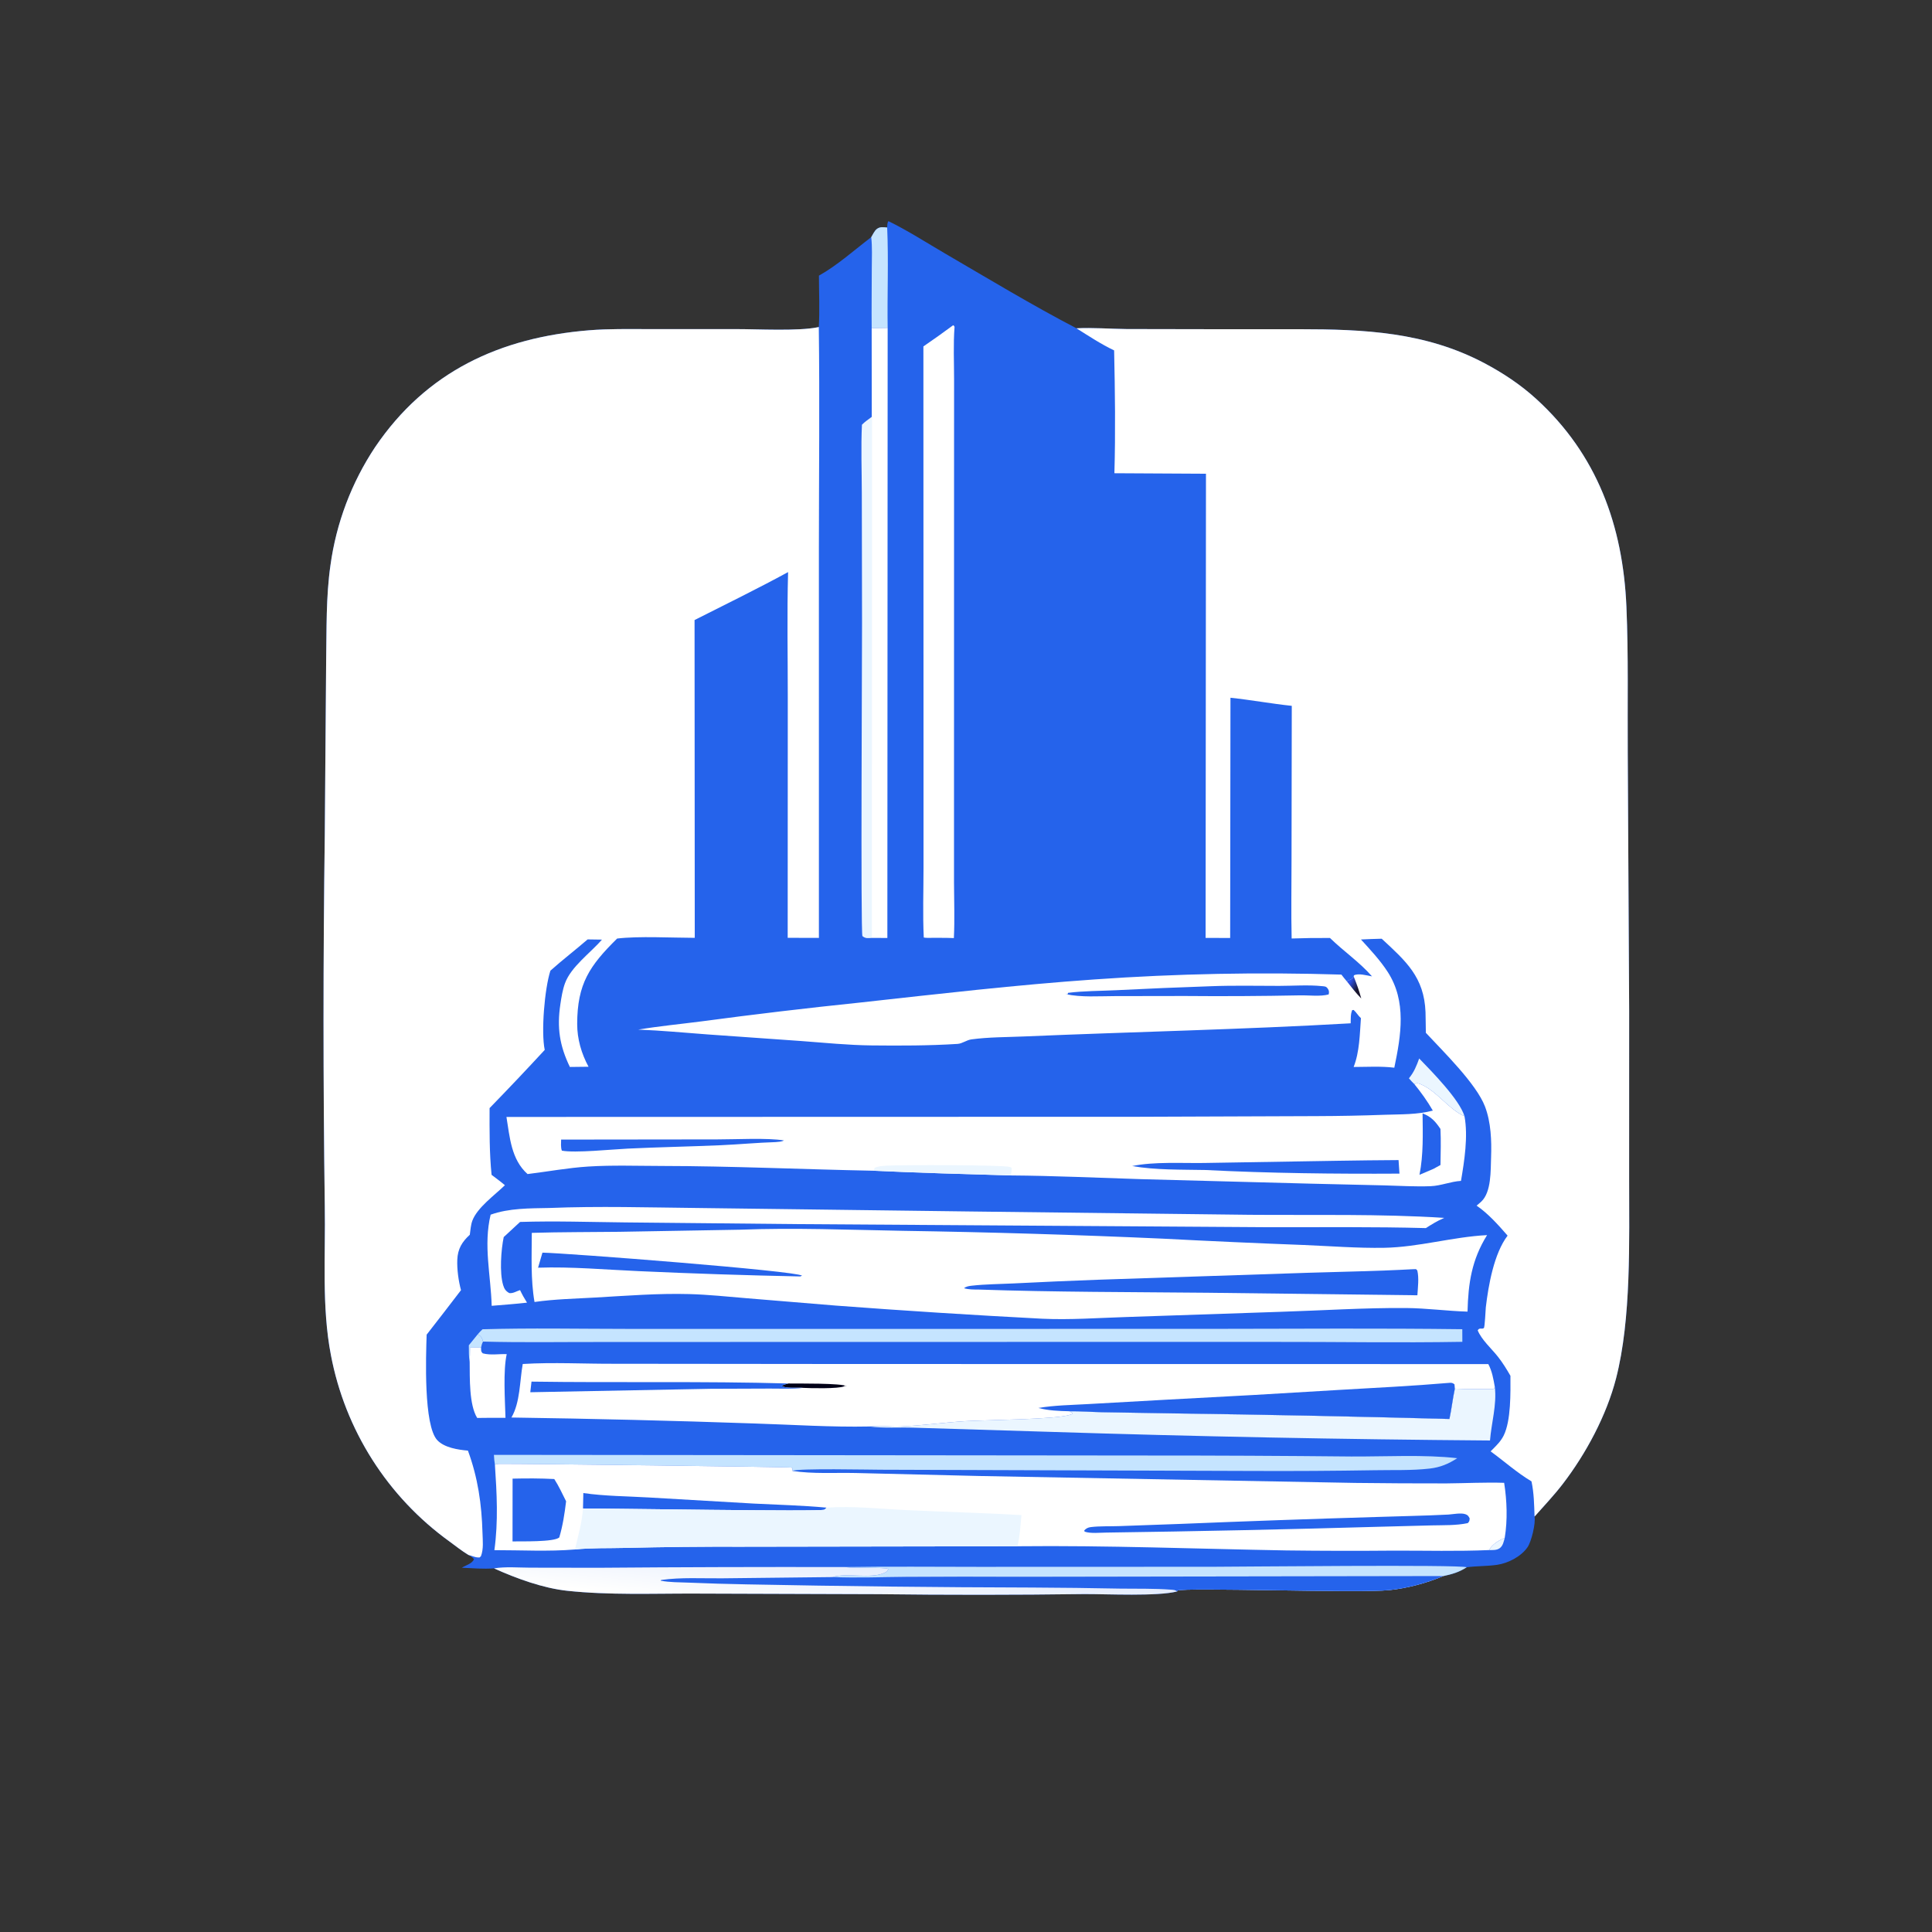
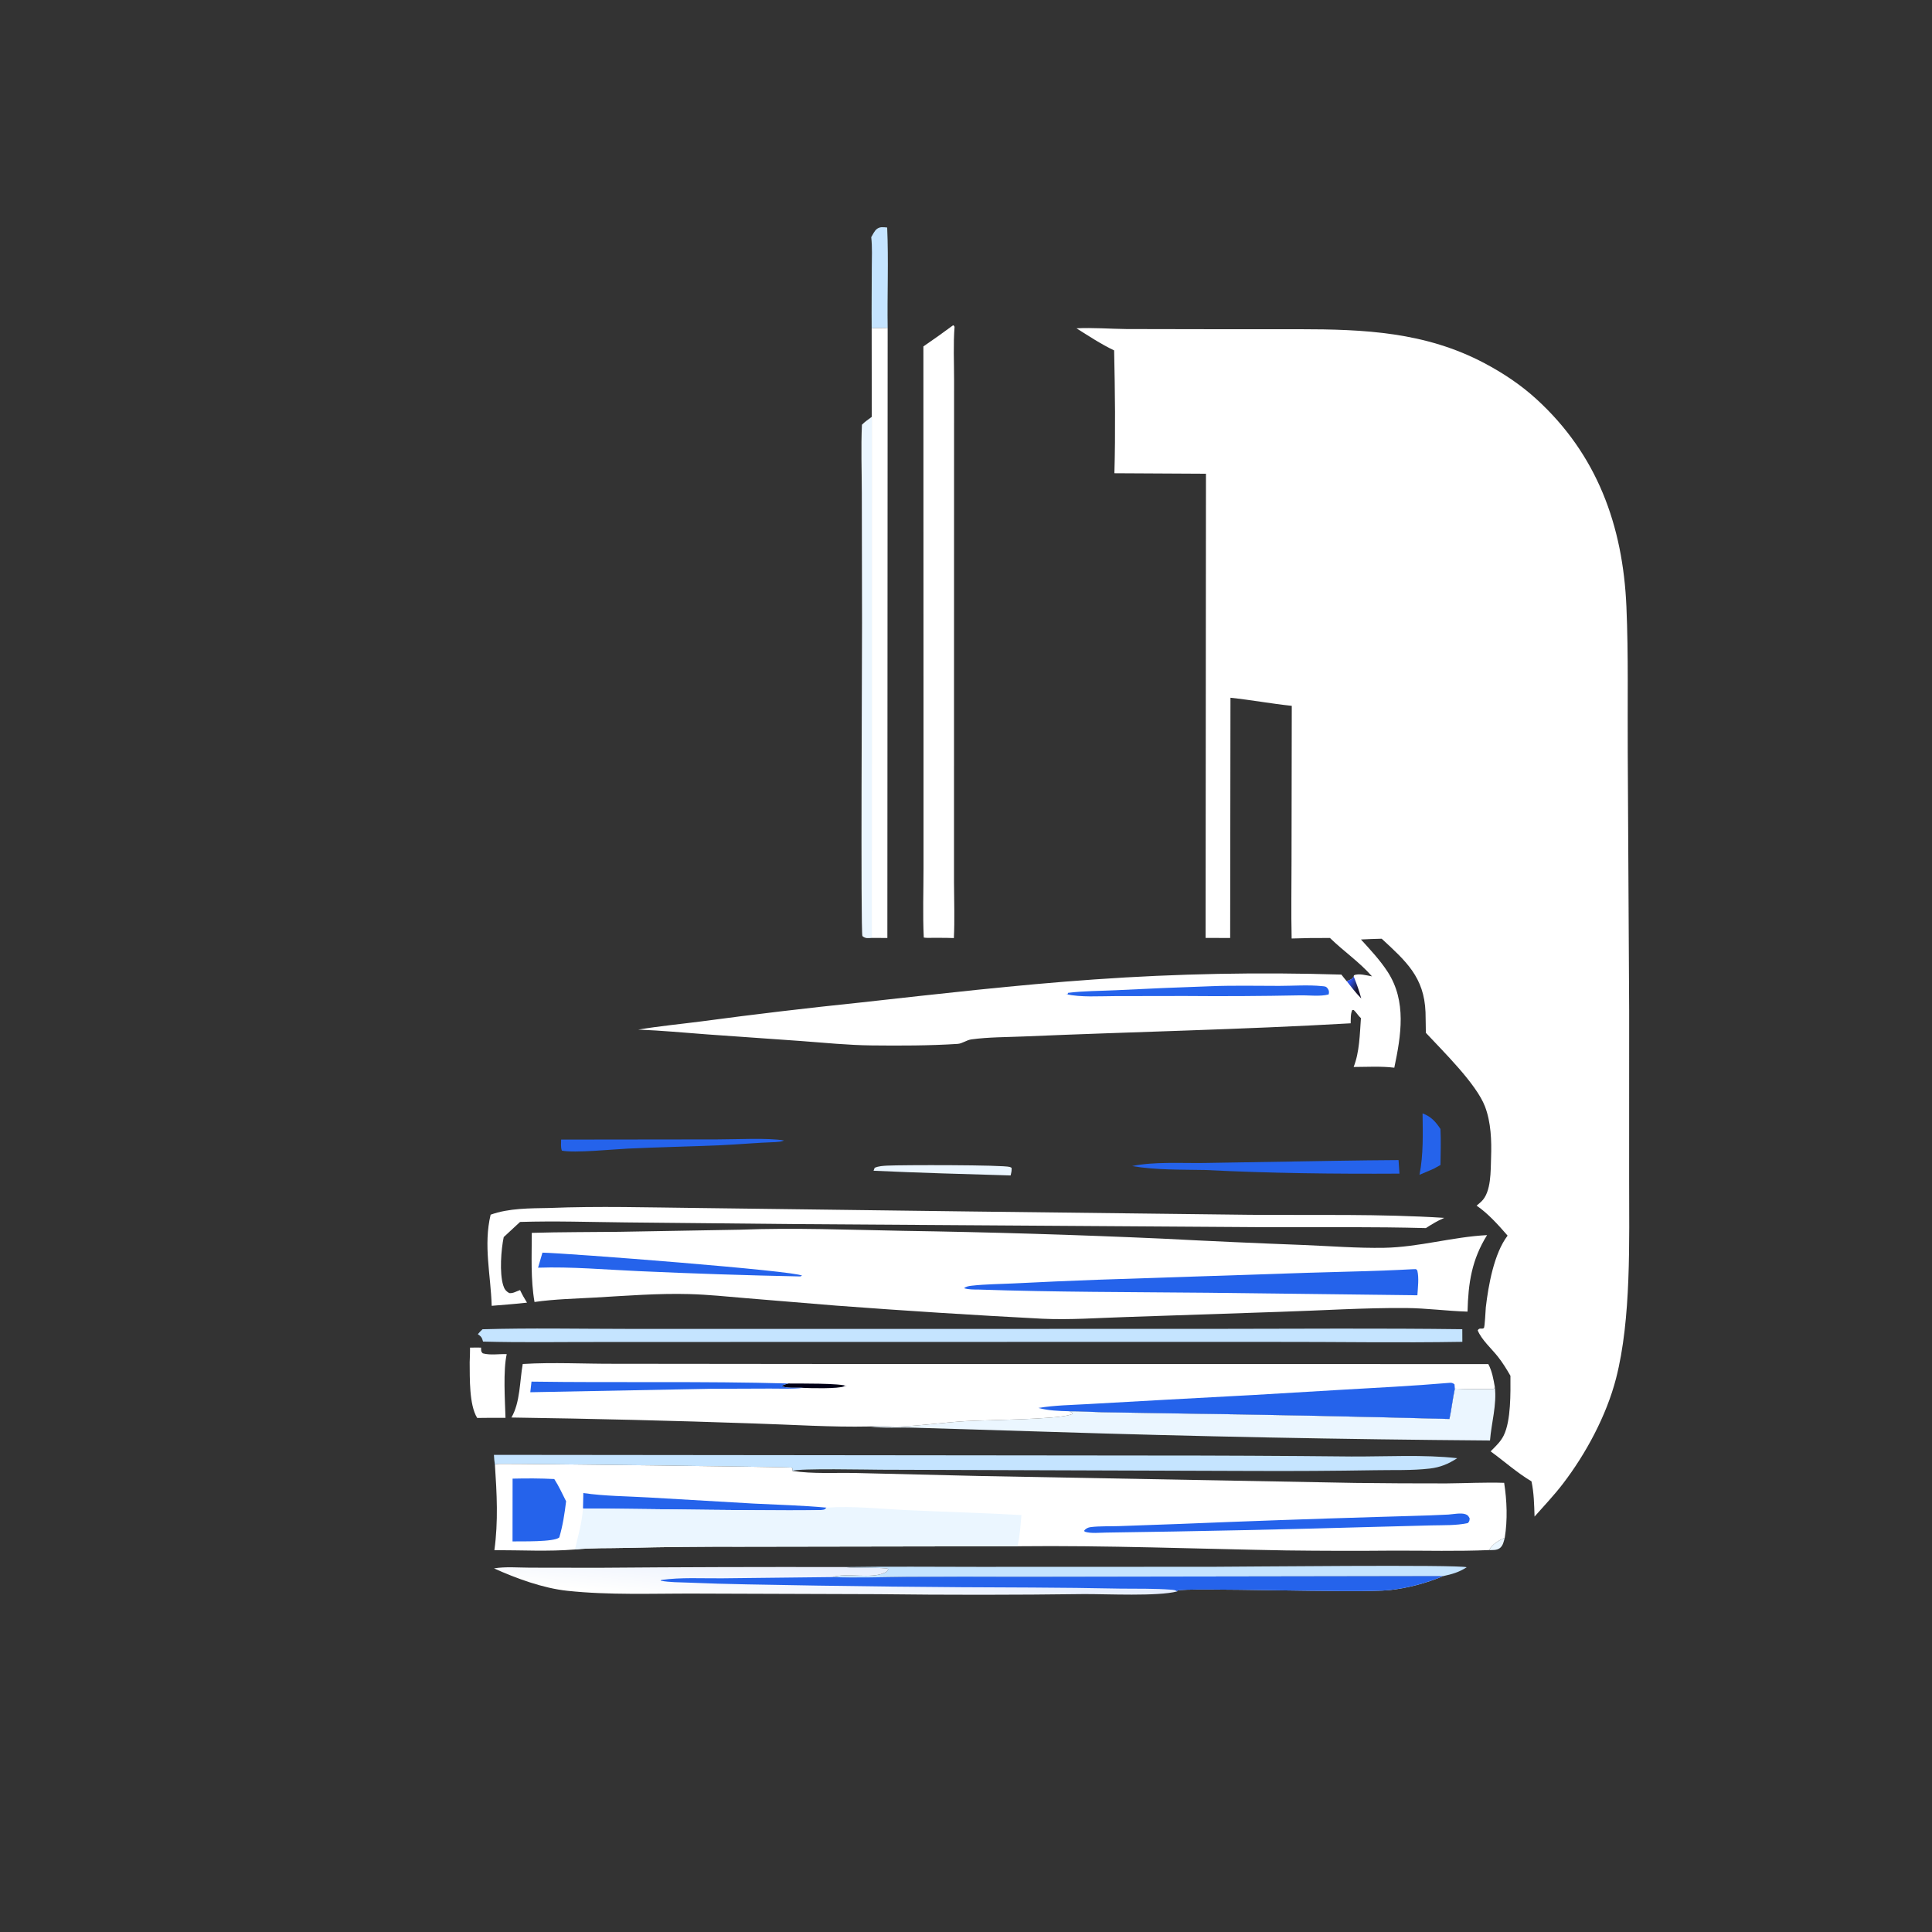
<svg xmlns="http://www.w3.org/2000/svg" width="1024" height="1024">
  <rect width="100%" height="100%" fill="#333333" stroke="none" />
-   <path fill="#2563EB" d="M470.221 120.592C470.321 119.461 470.175 118.108 470.886 117.215C481.235 122.25 491.216 128.725 501.164 134.519C524.077 147.864 547.041 161.763 570.56 174.005C579.368 173.583 588.281 174.304 597.105 174.402L645.612 174.49L688.562 174.485C723.159 174.498 755.482 175.935 786.793 192.501C796.659 197.721 805.898 203.853 814.169 211.38C846.532 240.827 860.192 278.661 862.035 321.551C863.142 347.311 862.569 373.272 862.739 399.066L863.489 535.679L863.477 624.546C863.462 657.665 864.683 698.971 856.54 730.585C851.482 750.222 840.604 770.49 828.294 786.528C823.667 792.556 818.373 798.127 813.343 803.819C814.009 807.448 811.662 817.107 809.618 820.066C806.186 825.035 799.358 828.53 793.5 829.39C788.163 830.173 782.73 829.968 777.38 830.686C773.34 833.332 769.517 834.382 764.886 835.381C756.094 839.095 745.826 841.813 736.364 842.799C720.202 844.484 627.6 841.241 623.987 843.053L623.932 843.486C613.618 846.193 586.598 844.845 574.664 844.895Q520.019 845.609 465.373 844.944L368.249 844.628C345.865 844.558 322.955 845.528 300.671 843.154C287.779 841.78 273.613 836.589 261.832 831.273C256.165 831.679 250.423 831.203 244.757 830.93C246.835 829.649 250.417 828.702 251.215 826.362C250.438 825.406 249.491 824.865 248.462 824.225C248.36 824.174 248.254 824.132 248.157 824.073C244.732 822.006 241.438 819.356 238.196 816.996Q236.677 815.9 235.184 814.768Q233.692 813.635 232.227 812.468Q230.761 811.301 229.324 810.1Q227.887 808.898 226.478 807.663Q225.07 806.428 223.691 805.16Q222.312 803.891 220.964 802.591Q219.616 801.29 218.299 799.958Q216.982 798.626 215.697 797.263Q214.411 795.9 213.159 794.507Q211.906 793.114 210.687 791.692Q209.468 790.269 208.283 788.819Q207.098 787.368 205.948 785.889Q204.797 784.411 203.682 782.905Q202.567 781.4 201.488 779.869Q200.409 778.337 199.367 776.781Q198.324 775.224 197.319 773.644Q196.314 772.063 195.346 770.459Q194.379 768.855 193.449 767.228Q192.52 765.602 191.63 763.953Q190.739 762.305 189.888 760.637Q189.037 758.968 188.226 757.279Q187.414 755.591 186.643 753.883Q185.872 752.176 185.141 750.451Q184.411 748.726 183.722 746.984Q183.032 745.242 182.384 743.485Q181.736 741.727 181.13 739.954Q180.524 738.182 179.96 736.395Q179.397 734.609 178.875 732.81Q178.354 731.01 177.875 729.199Q177.396 727.388 176.961 725.566Q176.525 723.744 176.133 721.912Q175.741 720.081 175.392 718.24C170.432 692.624 172.588 665.222 172.141 639.227Q170.81 540.677 172.146 442.128L172.865 350.501C173.149 333.566 172.739 316.382 175.148 299.588Q175.72 295.411 176.527 291.273Q177.333 287.134 178.371 283.048Q179.409 278.961 180.674 274.94Q181.94 270.918 183.43 266.974Q184.92 263.03 186.63 259.176Q188.339 255.322 190.263 251.57Q192.186 247.818 194.317 244.18Q196.449 240.542 198.781 237.03C225.974 196.874 264.994 178.895 312.214 175.055C322.668 174.205 333.259 174.436 343.743 174.432L390.017 174.432C401.48 174.421 422.893 175.601 433.427 173.456C433.611 173.419 433.794 173.376 433.977 173.335C434.505 164.357 434.068 155.098 434.054 146.091C443.789 140.644 452.878 132.47 461.771 125.703C462.535 124.418 463.461 122.438 464.583 121.497C466.319 120.042 468.131 120.415 470.221 120.592Z" />
  <path fill="#EBF6FF" d="M789.241 821.572C790.907 818.458 794.424 816.44 797.55 815.033C797.045 816.964 796.635 819.284 794.919 820.546C793.324 821.719 791.117 821.586 789.241 821.572Z" />
-   <path fill="#C5E4FF" d="M253.26 707.14C255 708.316 255.508 708.985 256.013 711.07C255.423 712.14 255.227 713.072 254.973 714.254C253.028 714.247 251.074 714.198 249.131 714.274C249.079 716.848 249.109 719.451 248.938 722.018C248.42 719.066 248.531 716.013 248.491 713.022L253.26 707.14Z" />
-   <path fill="#EBF6FF" d="M746.754 571.53C749.442 568.284 750.801 564.924 752.193 561.012C758.992 568.034 773.602 582.836 776.216 591.64C767.731 587.917 761.608 578.264 752.98 574.654C751.582 574.07 750.967 573.949 749.6 574.571C748.587 573.587 747.66 572.613 746.754 571.53Z" />
  <path fill="#C5E4FF" d="M461.771 125.703C462.535 124.418 463.461 122.438 464.583 121.497C466.319 120.042 468.131 120.415 470.221 120.592C470.999 138.263 470.211 156.103 470.477 173.803L462.003 173.929C461.911 163.31 462.051 152.678 462.066 142.058C462.073 136.672 462.38 131.054 461.771 125.703Z" />
  <path fill="white" d="M249.131 714.274C251.074 714.198 253.028 714.247 254.973 714.254C255.052 715.734 254.791 716.274 255.906 717.311C260.019 718.409 264.353 717.556 268.571 717.722C266.615 726.479 267.65 742.119 267.924 751.47C262.925 751.488 257.914 751.427 252.917 751.542C248.601 744.543 249.029 730.367 248.938 722.018C249.109 719.451 249.079 716.848 249.131 714.274Z" />
  <path fill="#EBF6FF" d="M462.044 220.951L462.035 497.125C459.995 497.24 458.716 497.523 457.093 496.137C456.124 493.682 456.928 344.029 456.898 330.243L456.777 261.436C456.76 249.36 456.278 237.16 456.846 225.105C458.427 223.525 460.247 222.269 462.044 220.951Z" />
  <path fill="#C5E4FF" d="M447.928 830.572C471.505 830.205 495.12 830.463 518.701 830.467L642.77 830.424C657.105 830.408 773.588 829.167 777.38 830.686C773.34 833.332 769.517 834.382 764.886 835.381L540.276 835.735Q510.298 835.579 480.32 835.786C467.342 835.887 454.167 836.402 441.207 835.887C448.854 833.472 461.605 837.033 468.828 833.613C469.99 833.063 470.376 832.73 470.83 831.542C468.737 830.637 452.842 831.26 448.419 830.645L447.928 830.572Z" />
  <path fill="white" d="M462.003 173.929L470.477 173.803L470.32 497.136L462.035 497.125L462.044 220.951L462.003 173.929Z" />
  <path fill="#EBF6FF" d="M792.291 735.144C793.404 744.531 790.477 754.161 789.73 763.493Q672.404 762.607 555.134 758.868L484.564 756.709C476.768 756.4 468.57 757.095 460.855 756.069C466.222 755.438 471.731 756.322 477.117 756.09C488.606 755.596 500.194 753.955 511.705 753.236C522.268 752.576 560.008 752.429 567.44 749.78C568.328 749.463 568.033 749.709 568.432 748.897L566.74 747.994C572.506 747.944 578.311 748.373 584.082 748.5L621.192 749.119Q694.721 750.108 768.23 752.098C769.373 746.756 769.951 741.324 771.101 736.009C777.875 736.371 784.869 736.188 791.666 736.251L792.291 735.144Z" />
  <path fill="#C5E4FF" d="M261.784 771.101L608.461 771.455Q662.356 771.436 716.247 771.974C733.942 772.073 755.15 770.859 772.363 772.878C767.655 775.932 763.363 777.73 757.77 778.371C748.135 779.477 738.232 779.062 728.54 779.251Q696.366 779.779 664.188 779.637L466.975 778.987C460.592 778.987 423.06 778.127 419.968 779.614C420.116 779.065 420.011 778.666 419.936 778.11C419.783 778.027 419.638 777.926 419.478 777.86C418.614 777.506 276.508 775.756 264.658 775.884C263.739 775.894 263.161 775.984 262.317 776.337C262.02 774.578 261.87 772.882 261.784 771.101Z" />
  <path fill="#C5E4FF" d="M255.743 704.535C281.272 703.795 306.891 704.329 332.43 704.339L468.287 704.35L645.349 704.318C688.567 704.269 731.834 703.959 775.048 704.505L775.077 711.199C741.356 711.777 707.568 711.166 673.839 711.234L461.244 711.248L318.23 711.291C297.51 711.253 276.721 711.631 256.013 711.07C255.508 708.985 255 708.316 253.26 707.14C254.065 706.251 254.835 705.32 255.743 704.535Z" />
  <path fill="white" d="M291.094 640.257C317.276 639.199 343.761 639.992 369.973 640.266L513.268 642.097L662.5 643.87C696.718 644.15 731.363 643.31 765.503 645.501C765.419 645.538 765.337 645.577 765.253 645.613C761.842 647.066 758.864 648.92 755.746 650.915C728.198 650.174 700.587 650.487 673.031 650.454L421.83 648.799L331.34 647.904C312.793 647.715 294.187 647.07 275.645 647.656L266.979 655.675C265.574 662.434 264.685 674.572 266.689 681.178C267.301 683.197 268.091 684.349 269.934 685.357C271.929 685.643 273.761 684.356 275.641 683.779C276.749 686.117 277.942 688.247 279.323 690.43C273.112 691.153 266.835 691.567 260.604 692.111C260.14 675.842 256.147 660.059 260.044 643.807C269.811 640.305 280.845 640.463 291.094 640.257Z" />
  <defs>
    <linearGradient id="gradient_0" gradientUnits="userSpaceOnUse" x1="442.328" y1="826.183" x2="439.497" y2="855.245">
      <stop offset="0" stop-color="#E5EDFE" />
      <stop offset="1" stop-color="#FFFFFE" />
    </linearGradient>
  </defs>
  <path fill="url(#gradient_0)" d="M261.832 831.273C267.868 830.257 274.821 830.881 280.974 830.895L317.149 830.951Q382.538 830.428 447.928 830.572L448.419 830.645C452.842 831.26 468.737 830.637 470.83 831.542C470.376 832.73 469.99 833.063 468.828 833.613C461.605 837.033 448.854 833.472 441.207 835.887C454.167 836.402 467.342 835.887 480.32 835.786Q510.298 835.579 540.276 835.735L764.886 835.381C756.094 839.095 745.826 841.813 736.364 842.799C720.202 844.484 627.6 841.241 623.987 843.053L623.932 843.486C613.618 846.193 586.598 844.845 574.664 844.895Q520.019 845.609 465.373 844.944L368.249 844.628C345.865 844.558 322.955 845.528 300.671 843.154C287.779 841.78 273.613 836.589 261.832 831.273Z" />
  <path fill="#2563EB" d="M441.207 835.887C454.167 836.402 467.342 835.887 480.32 835.786Q510.298 835.579 540.276 835.735L764.886 835.381C756.094 839.095 745.826 841.813 736.364 842.799C720.202 844.484 627.6 841.241 623.987 843.053L623.932 843.486C622.88 842.667 622.008 842.664 620.714 842.564C611.86 841.878 602.754 842.112 593.868 841.997Q570.561 841.537 547.25 841.426Q471.465 841.244 395.694 839.743Q380.383 839.467 365.083 838.829C360.162 838.624 354.97 838.728 350.129 837.787L350.455 837.425C360.842 835.926 372.105 836.639 382.612 836.537L441.207 835.887Z" />
  <path fill="white" d="M505.151 172.413C505.708 172.611 505.38 172.432 505.932 173.219C505.217 182.434 505.691 191.972 505.685 201.228L505.671 252.46L505.644 416.375L505.645 467.651C505.669 477.475 506.054 487.385 505.573 497.197C500.85 497.008 496.102 497.09 491.375 497.08C490.796 497.099 490.196 496.982 489.621 496.913C489.026 484.726 489.484 472.299 489.483 460.085L489.482 391.317L489.421 183.605Q497.393 178.159 505.151 172.413Z" />
  <path fill="white" d="M277.059 722.944C293.25 721.953 309.953 722.909 326.204 722.826L450.438 722.951L788.839 722.992C790.874 726.852 791.539 730.9 792.291 735.144L791.666 736.251C784.869 736.188 777.875 736.371 771.101 736.009C769.951 741.324 769.373 746.756 768.23 752.098Q694.721 750.108 621.192 749.119L584.082 748.5C578.311 748.373 572.506 747.944 566.74 747.994L568.432 748.897C568.033 749.709 568.328 749.463 567.44 749.78C560.008 752.429 522.268 752.576 511.705 753.236C500.194 753.955 488.606 755.596 477.117 756.09C471.731 756.322 466.222 755.438 460.855 756.069C440.571 756.492 420.008 755.1 399.724 754.469Q335.41 752.239 271.064 751.313C275.743 743.311 275.442 731.985 277.059 722.944Z" />
  <path fill="#010017" d="M417.885 733.279C421.905 733.336 446.911 733.023 448.745 734.766L447.857 734.484C447.692 734.585 447.538 734.707 447.362 734.788C444.466 736.119 429.51 735.825 425.666 735.594C422.973 735.313 416.342 736.065 414.382 734.576C415.496 733.818 416.6 733.588 417.885 733.279Z" />
  <path fill="#2563EB" d="M281.707 732.287C327.093 732.946 372.503 731.994 417.885 733.279C416.6 733.588 415.496 733.818 414.382 734.576C416.342 736.065 422.973 735.313 425.666 735.594C419.926 736.287 413.734 735.96 407.952 735.974L376.551 736.089L281.066 737.915L281.707 732.287Z" />
  <path fill="#2563EB" d="M550.371 746.251C558.847 744.808 567.802 744.702 576.39 744.206L618.945 741.826Q664.236 739.505 709.5 736.699C729.038 735.559 748.602 734.609 768.091 732.946C769.382 732.836 769.912 732.926 770.908 733.727L771.101 736.009C769.951 741.324 769.373 746.756 768.23 752.098Q694.721 750.108 621.192 749.119L584.082 748.5C578.311 748.373 572.506 747.944 566.74 747.994C561.184 747.87 555.773 747.653 550.371 746.251Z" />
-   <path fill="white" d="M749.6 574.571C750.967 573.949 751.582 574.07 752.98 574.654C761.608 578.264 767.731 587.917 776.216 591.64C778.176 602.277 776.175 615.219 774.352 625.894C768.82 626.237 763.762 628.479 758.306 628.698C750.138 629.026 741.798 628.48 733.625 628.275L694.187 627.351L604.977 624.983C581.892 624.266 558.757 623.175 535.661 623.008C511.456 622.292 487.18 621.647 462.997 620.512C425.513 619.789 388.092 618.036 350.59 617.979C337.7 617.96 324.569 617.478 311.717 618.295C301.032 618.975 290.254 620.976 279.615 622.277C270.943 614.533 270.203 602.852 268.425 592.003L603.524 591.915L697.684 591.568Q715.98 591.516 734.264 590.845C742.616 590.567 751.313 590.811 759.428 588.64C756.619 583.751 753.17 578.927 749.6 574.571Z" />
  <path fill="#2563EB" d="M753.99 590.114C758.535 591.824 760.862 594.442 763.472 598.378C763.796 604.731 763.566 611.118 763.478 617.475L759.782 619.511L752.36 622.672C754.481 611.909 754.111 601.014 753.99 590.114Z" />
  <path fill="#EBF6FF" d="M462.997 620.512L463.603 618.955C465.719 618.031 468.033 617.925 470.315 617.803C477.722 617.409 531.855 617.355 535.265 618.524C535.582 618.633 535.866 618.82 536.167 618.968C536.287 620.439 536.009 621.599 535.661 623.008C511.456 622.292 487.18 621.647 462.997 620.512Z" />
  <path fill="#2563EB" d="M297.406 604.004L380.135 603.906C389.901 603.927 406.811 602.989 415.511 604.463C414.135 605.203 412.658 605.174 411.12 605.331C401.381 605.635 391.65 606.568 381.908 606.994C365.549 607.709 349.175 608.004 332.815 608.782C324.234 609.19 304.673 611.216 297.797 609.864C297.133 608.07 297.385 605.898 297.406 604.004Z" />
  <path fill="#2563EB" d="M708.797 615.235Q725.028 614.968 741.261 614.865L741.743 622.045C707.556 622.244 672.981 621.856 638.836 620.124C626.216 619.87 612.483 620.207 600.073 618.036C611.547 615.627 626.262 616.577 638.108 616.403L708.797 615.235Z" />
  <path fill="white" d="M392.08 651.769C420.86 650.643 449.831 651.845 478.618 652.358Q547.543 653.421 616.406 656.519Q653.744 658.465 691.105 659.878C705.196 660.464 719.554 661.604 733.649 661.356C751.929 661.033 769.917 655.568 788.177 654.638C780.031 667.756 778.204 680.028 777.818 695.185C766.951 694.877 756.077 693.358 745.215 693.277C723.115 693.111 700.731 694.603 678.625 695.289L596.684 698.059C582.013 698.519 567.037 699.638 552.383 698.95Q497.699 696.102 443.095 691.994L395.694 688.081C385.578 687.238 375.387 686.157 365.24 685.884C348.758 685.44 332.049 686.775 315.592 687.717C304.909 688.329 293.882 688.554 283.301 690.08C281.226 678.105 281.837 665.56 281.862 653.442C297.291 652.977 312.728 653.07 328.161 652.882L392.08 651.769Z" />
  <path fill="#2563EB" d="M287.508 663.925C300.181 664.162 421.897 673.549 425.115 676.137L424.125 676.543Q381.354 675.673 338.617 673.729C320.876 672.957 302.933 671.3 285.183 671.902Q286.317 667.905 287.508 663.925Z" />
  <path fill="#2563EB" d="M748.613 672.719L750.516 672.666L751.205 673.37C752.173 677.551 751.481 682.274 751.245 686.526L640.226 685.185C599.67 684.795 559.17 684.869 518.625 683.489C516.088 683.475 513.42 683.519 510.978 682.783C512.095 681.82 513.579 681.613 515.022 681.449C522.249 680.628 529.739 680.615 537.01 680.253Q559.399 679.117 581.802 678.293L693.419 674.596C711.815 674.006 730.234 673.739 748.613 672.719Z" />
  <path fill="white" d="M262.317 776.337C263.161 775.984 263.739 775.894 264.658 775.884C276.508 775.756 418.614 777.506 419.478 777.86C419.638 777.926 419.783 778.027 419.936 778.11C420.011 778.666 420.116 779.065 419.968 779.614C430.727 781.283 442.571 780.482 453.487 780.721L519.086 782.309L718.249 785.976Q742.409 786.268 766.571 786.236C776.771 786.15 787.041 785.599 797.233 785.925C798.711 795.42 799.095 805.516 797.55 815.033C794.424 816.44 790.907 818.458 789.241 821.572C772.509 822.297 755.547 821.825 738.795 821.866Q710.293 822.123 681.793 821.762C634.253 820.929 586.859 819.041 539.293 819.552L393.607 819.788Q362.41 819.673 331.221 820.425C322.461 820.655 313.436 820.344 304.719 821.255C290.892 822.424 275.974 821.594 262.037 821.616C264.129 806.345 263.331 791.614 262.317 776.337Z" />
  <path fill="#2563EB" d="M309.178 791.348C320.542 793.007 332.509 793.021 343.996 793.697L399.561 796.928C412.387 797.59 425.318 797.884 438.102 799.086C437.698 799.447 437.367 799.911 436.89 800.17C434.771 801.323 320.632 799.435 308.998 799.524L309.178 791.348Z" />
  <path fill="#2563EB" d="M271.683 783.711C279.022 783.532 286.448 783.53 293.779 783.917C296.184 787.628 298.048 791.765 300.044 795.708C299.252 802.253 298.304 808.55 296.427 814.883C293.592 817.386 276.254 816.887 271.651 816.981L271.683 783.711Z" />
  <path fill="#2563EB" d="M767.678 802.75C770.16 802.572 774.31 801.742 776.651 802.541C778.045 803.017 778.291 803.551 778.945 804.747C778.829 806.144 778.892 806.254 777.965 807.28C771.756 808.603 765.041 808.334 758.712 808.492L730.633 809.225Q658.551 811.298 586.446 812.297C582.932 812.315 578.156 812.91 574.87 811.807L574.685 811.136C575.693 810.081 576.706 809.562 578.154 809.388C582.961 808.809 588.134 809.04 592.994 808.874L625.755 807.7Q677.427 805.583 729.119 804.046C741.966 803.594 754.841 803.422 767.678 802.75Z" />
  <path fill="#EBF6FF" d="M438.102 799.086C452.111 798.099 466.842 799.746 480.878 800.405C501.035 801.351 521.237 801.86 541.379 803.031C540.888 808.529 540.562 814.168 539.293 819.552L393.607 819.788Q362.41 819.673 331.221 820.425C322.461 820.655 313.436 820.344 304.719 821.255C306.448 814.004 308.454 806.99 308.998 799.524C320.632 799.435 434.771 801.323 436.89 800.17C437.367 799.911 437.698 799.447 438.102 799.086Z" />
-   <path fill="white" d="M433.977 173.335C434.487 212.278 434.045 251.282 434.029 290.231L434.036 497.105Q425.765 497.035 417.493 497.061L417.54 369.759C417.558 347.619 417.089 325.345 417.704 303.223C401.417 312.082 384.685 320.275 368.132 328.635L368.235 497.075C356.177 497.061 338.509 496.074 327.089 497.449C312.463 511.894 305.944 521.423 305.922 542.755C305.914 550.655 308.177 558.478 311.946 565.397L302.043 565.514C296.595 554.218 295.136 544.74 297.009 532.272C297.565 528.569 298.161 524.715 299.443 521.182C302.652 512.336 313.013 505.037 319.042 498.017L311.455 497.905C304.969 503.521 298.105 508.775 291.723 514.482C288.639 524.044 286.719 546.994 288.719 556.472Q274.308 572.086 259.491 587.315C259.461 598.989 259.36 611.069 260.55 622.69C262.902 624.5 265.358 626.258 267.612 628.185C262.228 633.443 252.964 640.016 250.357 646.991C249.514 649.246 249.344 652.062 249.005 654.449C244.852 658.215 242.621 661.976 242.379 667.651C242.162 672.735 243.013 678.917 244.339 683.814Q235.304 695.655 226.135 707.391C225.759 718.662 224.435 755.585 231.801 763.357C235.551 767.314 242.797 768.415 248.014 768.861C253.315 783.305 255.306 797.203 255.734 812.529C255.847 816.579 256.379 820.928 254.921 824.782C254.05 825.611 254.498 825.503 253.452 825.481C251.722 825.446 250.133 824.589 248.462 824.225C248.36 824.174 248.254 824.132 248.157 824.073C244.732 822.006 241.438 819.356 238.196 816.996Q236.677 815.9 235.184 814.768Q233.692 813.635 232.227 812.468Q230.761 811.301 229.324 810.1Q227.887 808.898 226.478 807.663Q225.07 806.428 223.691 805.16Q222.312 803.891 220.964 802.591Q219.616 801.29 218.299 799.958Q216.982 798.626 215.697 797.263Q214.411 795.9 213.159 794.507Q211.906 793.114 210.687 791.692Q209.468 790.269 208.283 788.819Q207.098 787.368 205.948 785.889Q204.797 784.411 203.682 782.905Q202.567 781.4 201.488 779.869Q200.409 778.337 199.367 776.781Q198.324 775.224 197.319 773.644Q196.314 772.063 195.346 770.459Q194.379 768.855 193.449 767.228Q192.52 765.602 191.63 763.953Q190.739 762.305 189.888 760.637Q189.037 758.968 188.226 757.279Q187.414 755.591 186.643 753.883Q185.872 752.176 185.141 750.451Q184.411 748.726 183.722 746.984Q183.032 745.242 182.384 743.485Q181.736 741.727 181.13 739.954Q180.524 738.182 179.96 736.395Q179.397 734.609 178.875 732.81Q178.354 731.01 177.875 729.199Q177.396 727.388 176.961 725.566Q176.525 723.744 176.133 721.912Q175.741 720.081 175.392 718.24C170.432 692.624 172.588 665.222 172.141 639.227Q170.81 540.677 172.146 442.128L172.865 350.501C173.149 333.566 172.739 316.382 175.148 299.588Q175.72 295.411 176.527 291.273Q177.333 287.134 178.371 283.048Q179.409 278.961 180.674 274.94Q181.94 270.918 183.43 266.974Q184.92 263.03 186.63 259.176Q188.339 255.322 190.263 251.57Q192.186 247.818 194.317 244.18Q196.449 240.542 198.781 237.03C225.974 196.874 264.994 178.895 312.214 175.055C322.668 174.205 333.259 174.436 343.743 174.432L390.017 174.432C401.48 174.421 422.893 175.601 433.427 173.456C433.611 173.419 433.794 173.376 433.977 173.335Z" />
  <path fill="white" d="M570.56 174.005C579.368 173.583 588.281 174.304 597.105 174.402L645.612 174.49L688.562 174.485C723.159 174.498 755.482 175.935 786.793 192.501C796.659 197.721 805.898 203.853 814.169 211.38C846.532 240.827 860.192 278.661 862.035 321.551C863.142 347.311 862.569 373.272 862.739 399.066L863.489 535.679L863.477 624.546C863.462 657.665 864.683 698.971 856.54 730.585C851.482 750.222 840.604 770.49 828.294 786.528C823.667 792.556 818.373 798.127 813.343 803.819C813.143 797.547 813.041 791.315 811.719 785.156C803.948 780.516 797.336 774.547 790.054 769.245L791.195 768.11C793.471 765.823 795.559 763.744 797.006 760.805C800.903 752.891 800.595 738.183 800.563 729.202C798.551 725.696 796.471 722.313 793.97 719.13C790.606 714.848 785.225 710.123 783.218 705.109C784.181 703.415 785.339 704.743 786.474 703.89C787.009 703.488 787.364 694.186 787.514 692.912C788.879 681.279 791.825 664.412 799.054 654.913C794.236 649.344 788.697 643.154 782.621 639.007C783.463 638.316 784.314 637.615 785.109 636.872C790.491 631.842 790.054 620.372 790.305 613.372C790.62 604.598 790.254 594.865 787.111 586.561C782.523 574.438 764.833 557.228 755.73 547.404C755.619 543.762 755.692 540.117 755.554 536.478C754.846 517.867 745.167 509.438 732.331 497.541Q726.83 497.665 721.334 497.947C726.305 503.384 731.514 508.952 735.52 515.148C745.615 530.76 742.592 548.792 739.01 565.9C731.968 565.042 724.554 565.489 717.457 565.521C720.614 557.487 720.696 548.152 721.318 539.631C719.843 538.361 718.976 536.65 717.493 535.313L716.706 535.356C715.771 537.491 715.961 540.071 715.883 542.375C658.245 545.694 600.427 546.876 542.74 549.343C533.557 549.736 523.998 549.658 514.901 550.891C512.204 551.257 510.105 553.126 507.523 553.291C492.467 554.251 477.087 554.256 461.993 554.096C449.569 553.965 436.992 552.682 424.601 551.761L375.011 548.264C362.782 547.361 350.541 546.177 338.288 545.709C349.375 543.863 360.701 542.786 371.853 541.344Q413.749 535.731 455.795 531.381C497.125 526.817 538.64 522.01 580.12 519.116Q612.779 516.816 645.512 516.176Q678.245 515.537 710.969 516.559C711.893 517.791 712.857 518.968 713.856 520.14C715.6 519.011 716.275 519.554 717.498 517.56L717.602 516.969C719.894 515.693 724.65 517.05 727.199 517.505C720.608 509.939 712.08 504.145 704.91 497.151Q694.751 497.059 684.599 497.424C684.277 483.59 684.54 469.682 684.537 455.841L684.667 374.112C673.786 372.968 663.04 370.966 652.171 369.826L652.012 497.142L638.996 497.119L639.187 251.088L590.656 250.823C591.263 229.201 590.981 207.344 590.51 185.716C583.647 182.455 576.986 178.073 570.56 174.005Z" />
  <defs>
    <linearGradient id="gradient_1" gradientUnits="userSpaceOnUse" x1="719.794" y1="523.674" x2="715.234" y2="520.944">
      <stop offset="0" stop-color="#18152D" />
      <stop offset="1" stop-color="#2D52E7" />
    </linearGradient>
  </defs>
  <path fill="url(#gradient_1)" d="M713.856 520.14C715.6 519.011 716.275 519.554 717.498 517.56C719.053 521.434 720.414 525.2 721.496 529.229C718.726 526.373 716.308 523.266 713.856 520.14Z" />
  <path fill="#2563EB" d="M641.819 522.72C653.834 522.243 665.999 522.546 678.025 522.537C685.381 522.532 693.381 521.918 700.678 522.67C702.239 522.831 702.885 522.721 703.829 524.127C704.486 525.105 704.501 526.007 704.208 527.077C699.843 528.273 693.602 527.46 688.991 527.557Q658.432 528.167 627.869 527.897L590.978 527.957C582.6 527.962 573.004 528.713 564.81 526.898L564.886 526.476L564.886 526.881L565.799 527.213L566.069 526.233C574.31 525.181 582.972 525.248 591.281 524.848Q616.541 523.574 641.819 522.72Z" />
</svg>